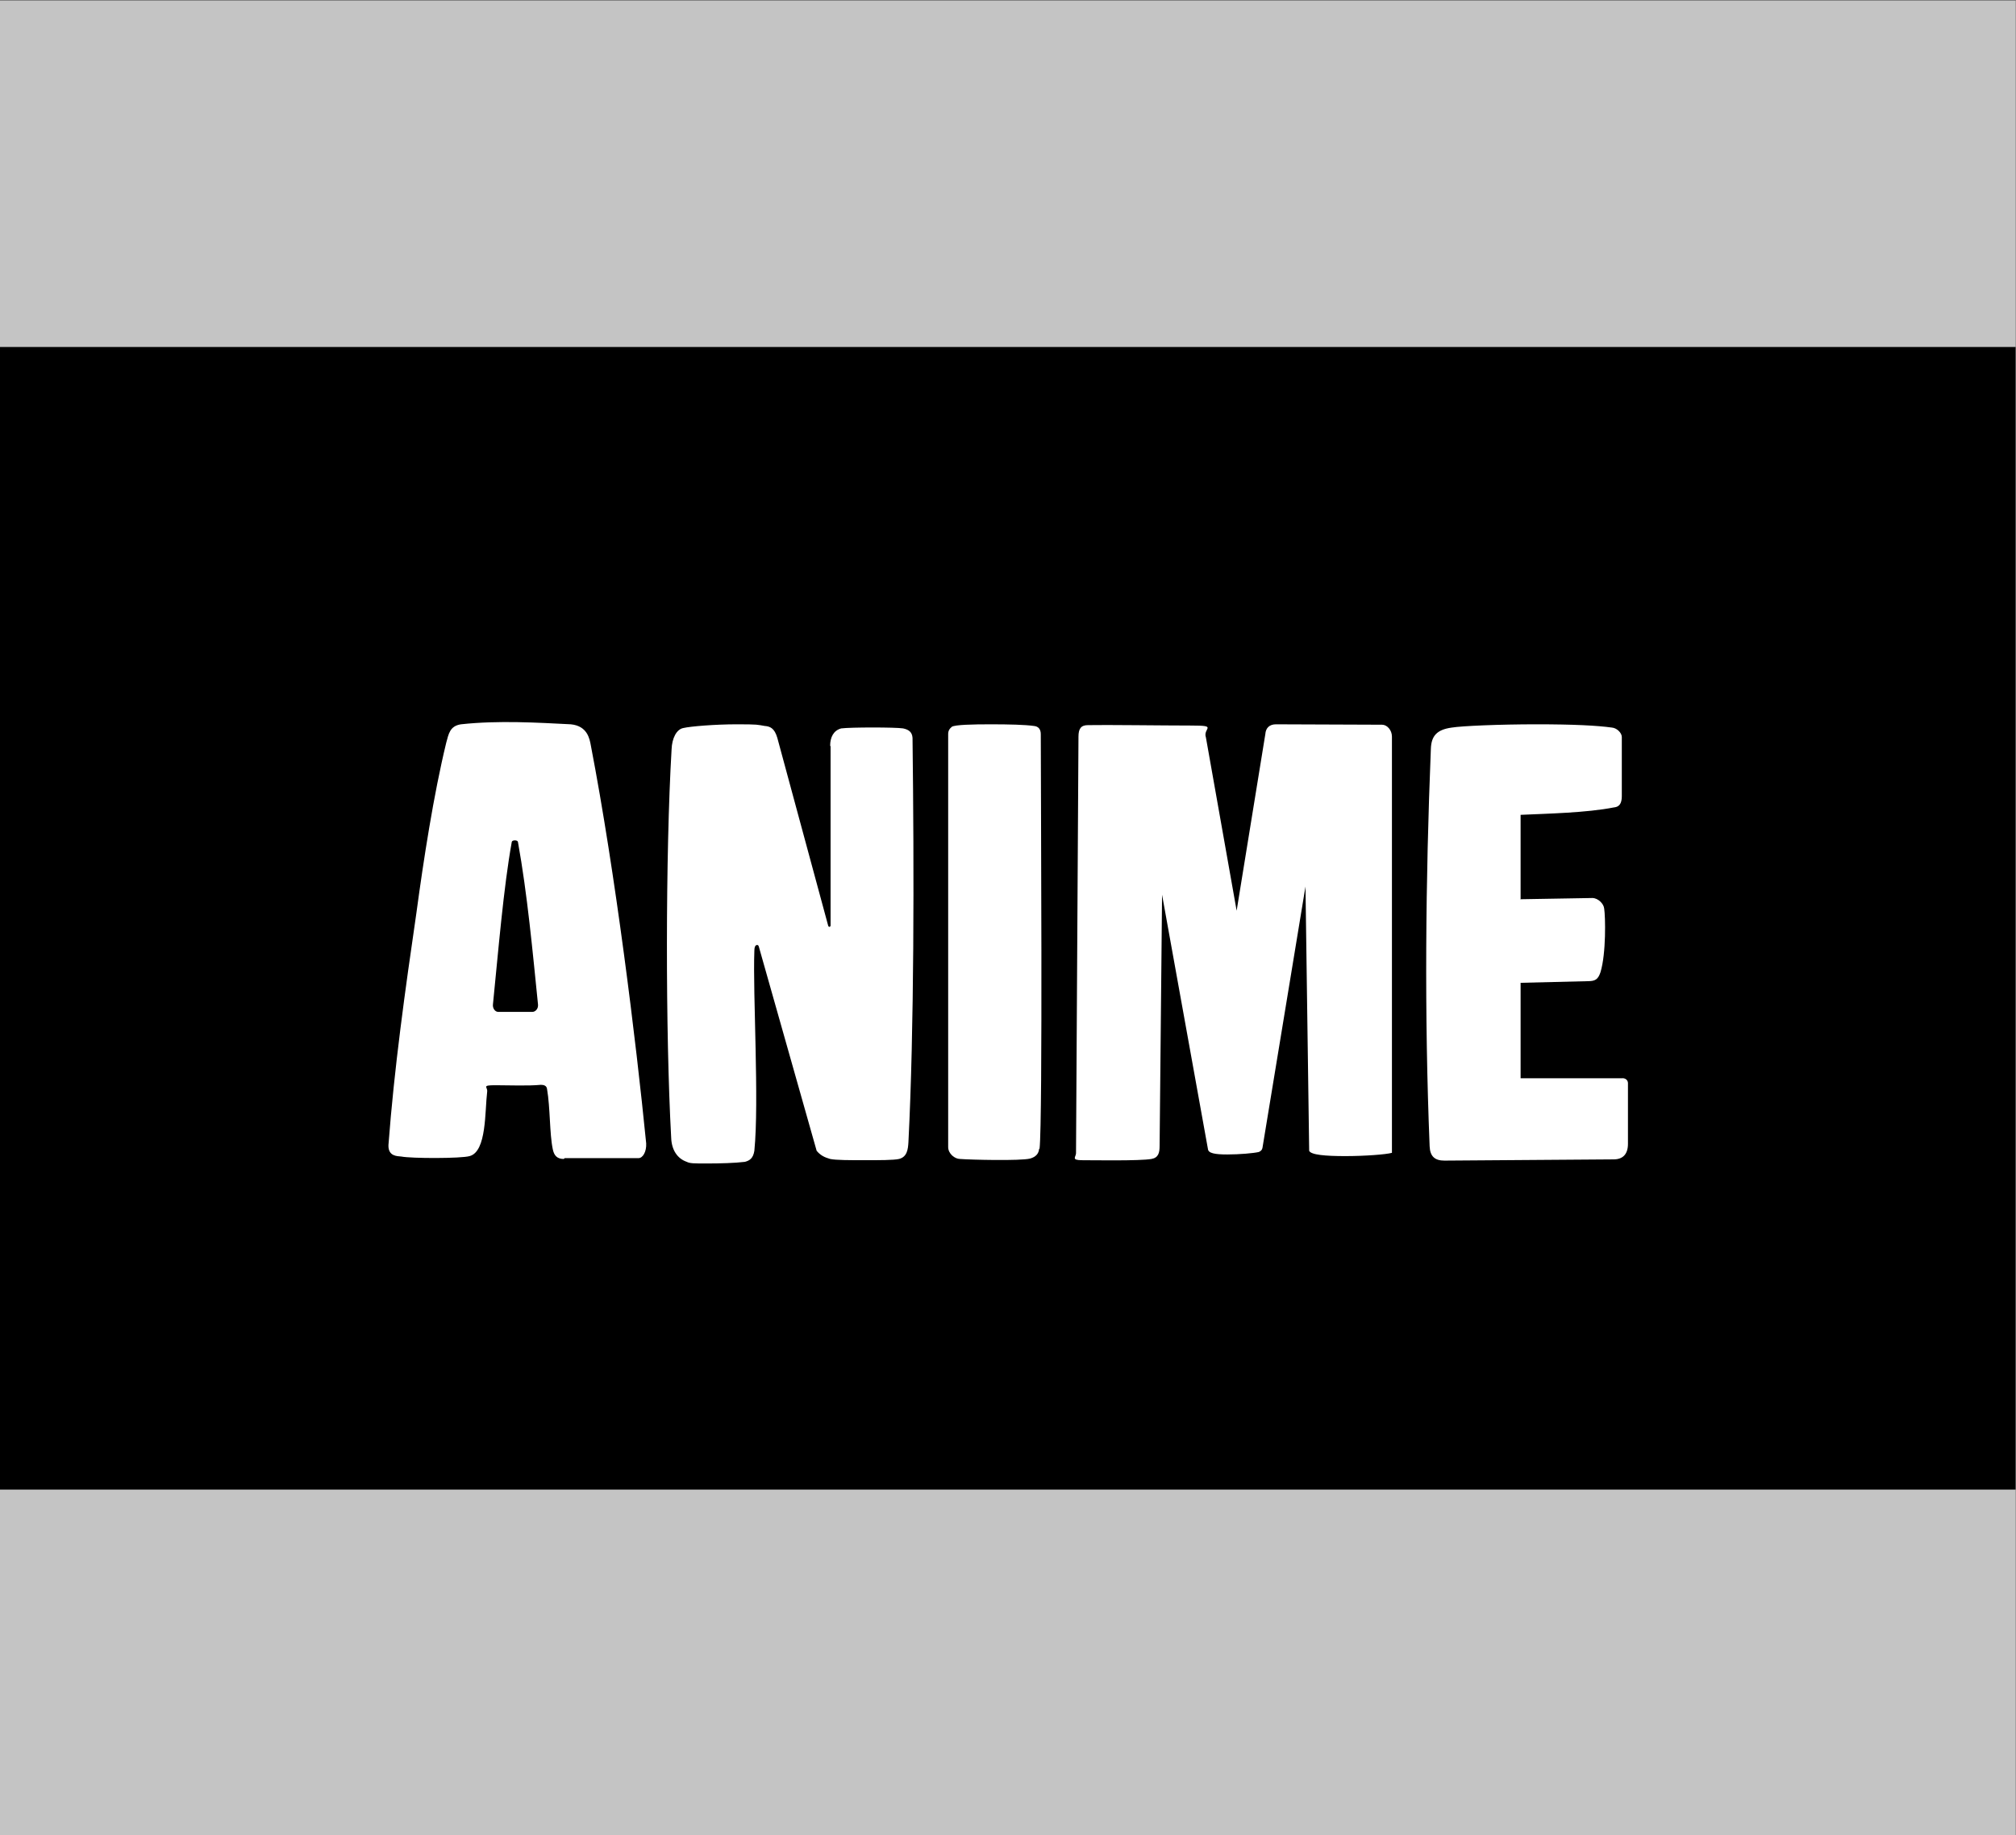
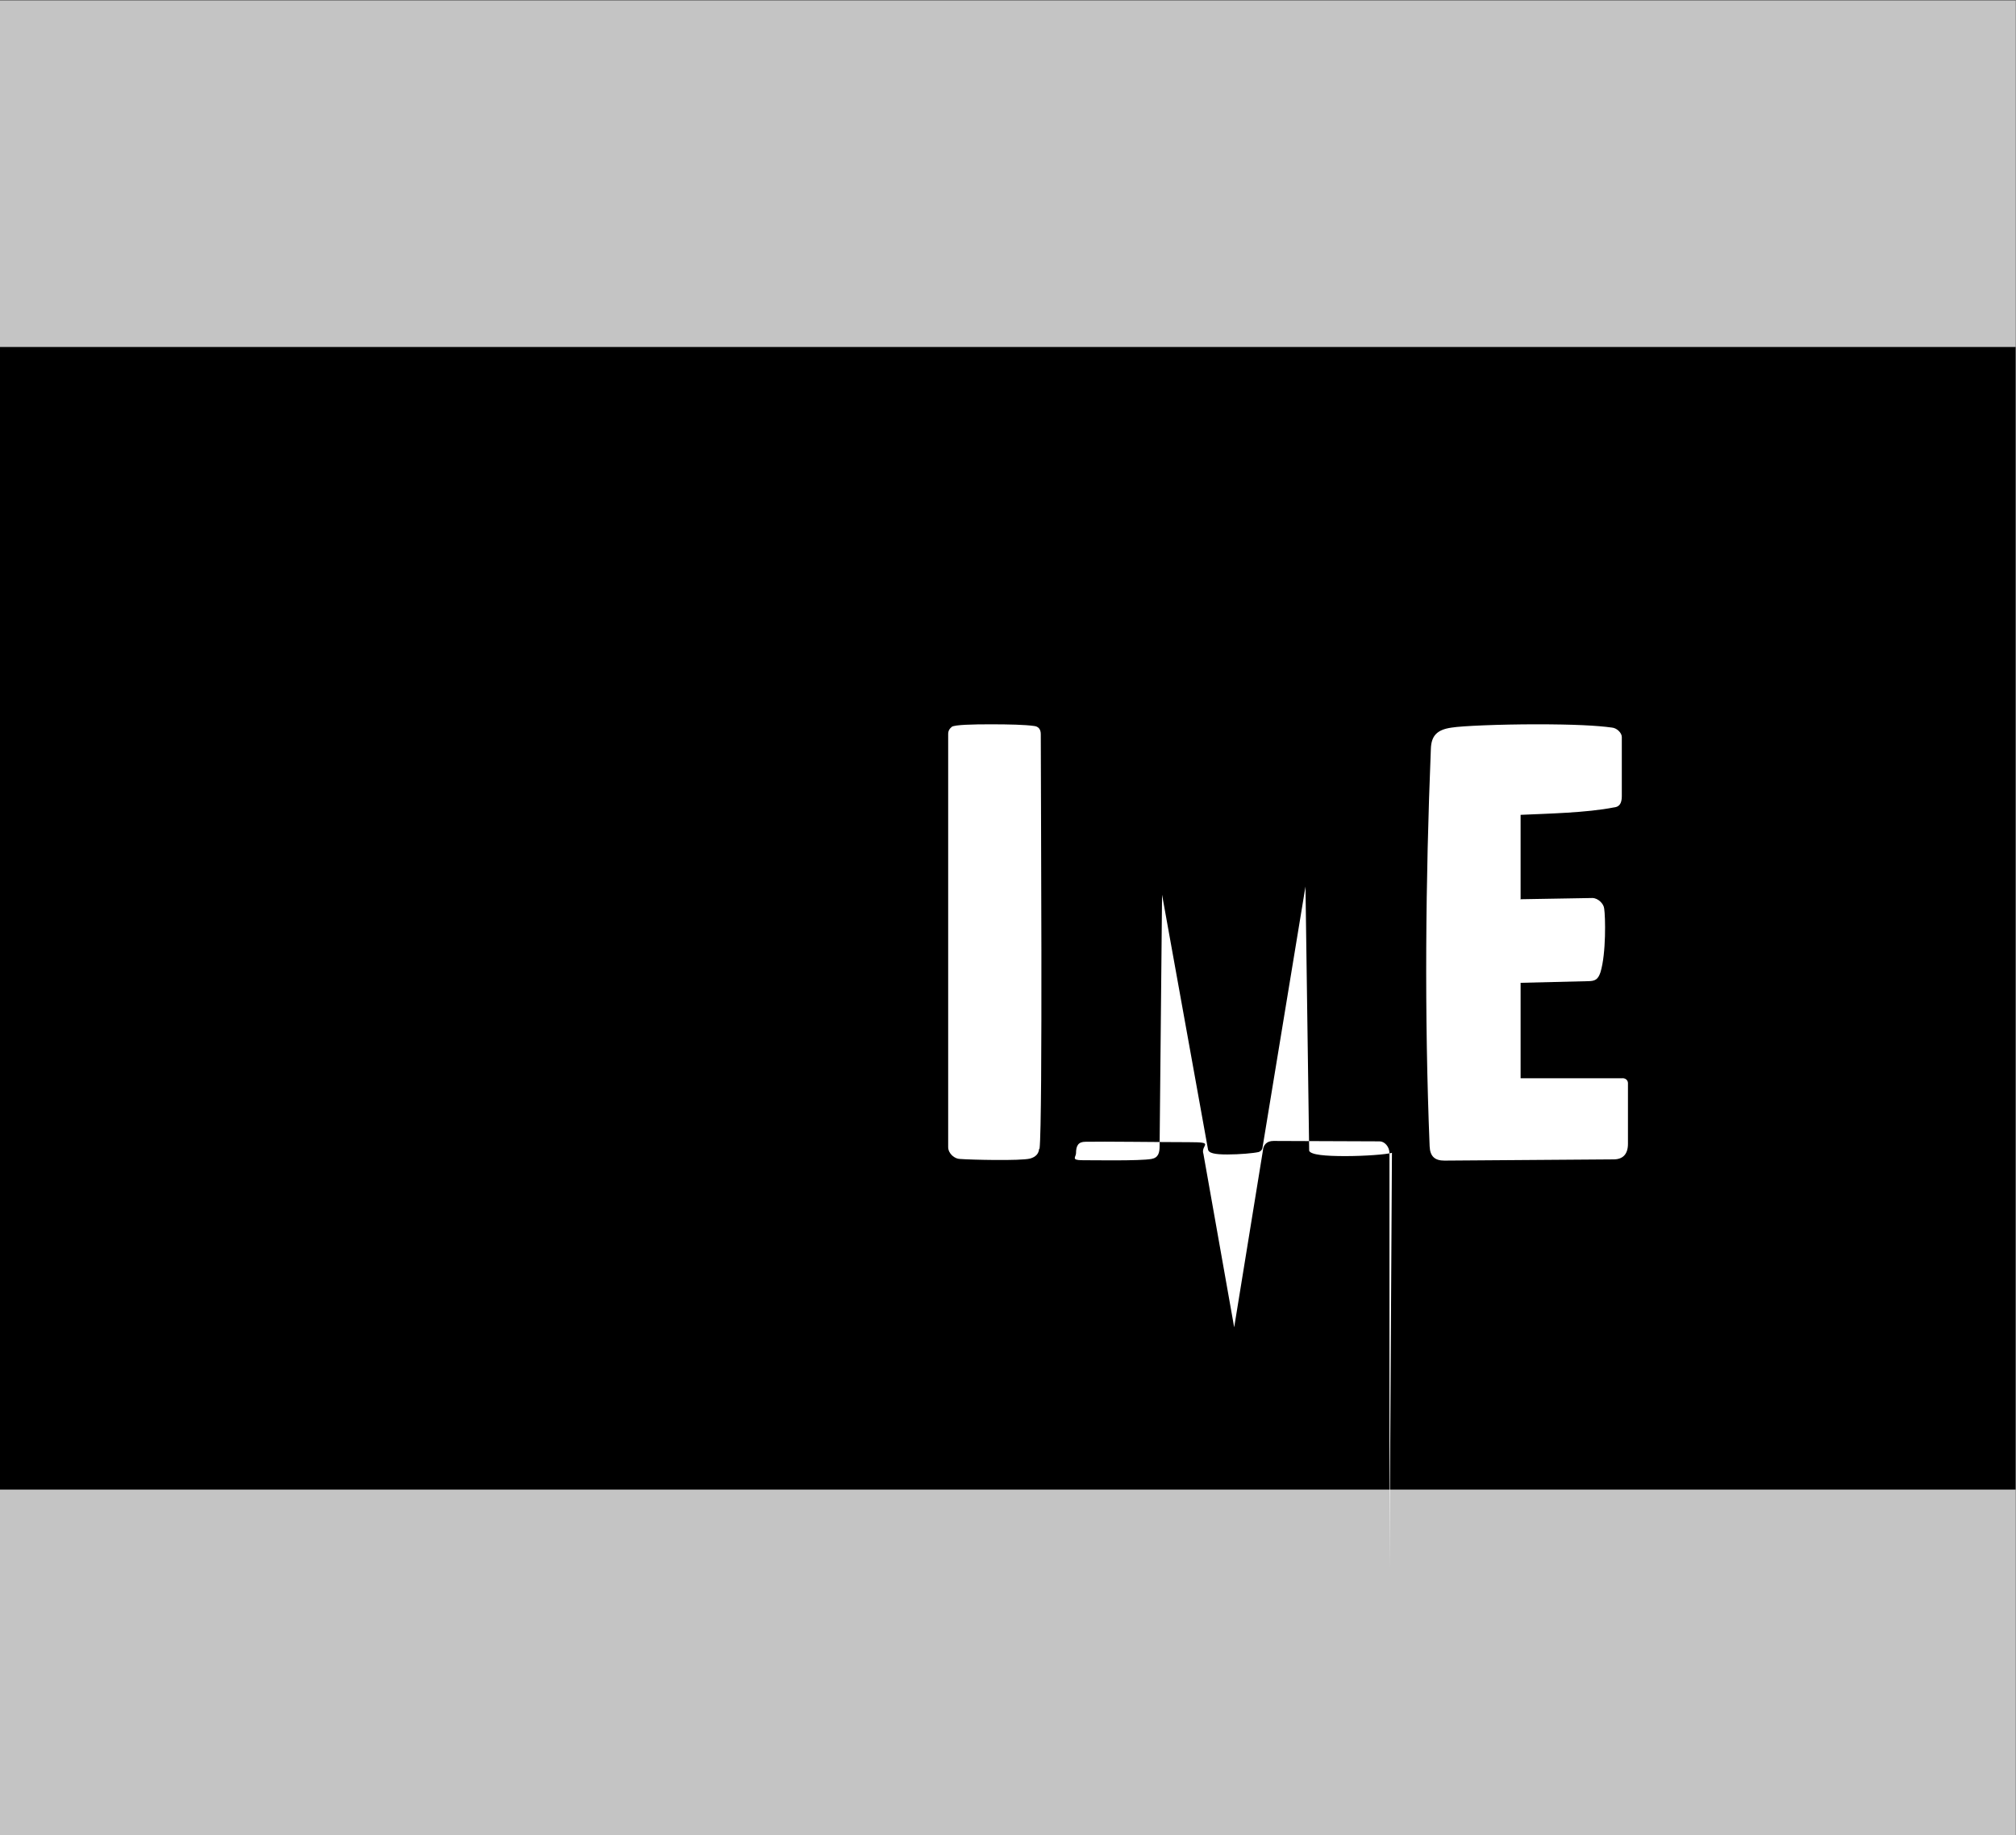
<svg xmlns="http://www.w3.org/2000/svg" viewBox="0 0 492 448" version="1.1">
  <rect x="0" y="0" width="492" height="448" fill="#808080" stroke="none" />
  <defs>
    <style>
      .cls-1 {
        fill: #fff;
      }

      .cls-2 {
        fill: #c4c4c4;
      }
    </style>
  </defs>
  <g>
    <g id="Layer_1">
      <g>
        <rect height="448" width="492" y=".2" x="-.1" class="cls-2" />
        <g>
          <rect height="278.9" width="492" y="84.7" x="-.1" />
          <g>
-             <path d="M137.6,282.9c-1.7,0-2.4-.9-2.7-2.4-.8-3.8-.6-10.1-1.4-14.7-.1-.8-.8-1-1.5-1-3.1.3-7.7.1-11.1.1s-1.9.4-2,1.5c-.6,4.9-.1,14.7-4.3,15.8-2,.6-14.2.6-16.7.1-.9-.1-3.2,0-3.1-2.8,1.4-18.7,4.1-38,6.8-56.5,1.8-13.3,4.2-28.9,7.3-41.7.6-2.2.9-4.1,3.6-4.5,9.1-1,18.9-.4,26.8,0,4.1.4,4.6,3.6,4.9,5.2,6,31.2,11,71.9,13.5,97.1.1,2-.8,3.6-1.9,3.6h-18ZM129.9,247c.8,0,1.5-.8,1.4-1.8-1.3-12.8-2.6-27-4.9-39.7-.1-.5-1.4-.5-1.5,0-2,11-3.3,26.8-4.6,39.7-.1.9.5,1.8,1.3,1.8h8.3Z" class="cls-1" />
-             <path d="M202.6,182c0-2,.8-3.7,2.7-4.2,2.3-.3,13.2-.3,15.1,0,1.4.3,2.2.9,2.3,2.3.4,32.5.4,71.2-1,98.7-.1,1.7-.3,3.6-2.3,4.1-1.3.3-4.9.3-8.4.3s-7,0-8.4-.3c-1.4-.4-2.4-.9-3.3-2l-14.1-49.8c-.1-.4-.3-.5-.6-.4-.3.1-.5.5-.5,1.4-.4,10.6,1.2,36.7,0,48.8-.3,1.9-1.2,2.4-2.3,2.7-2.4.3-6.1.4-9.3.4s-4.1,0-4.9-.4c-2.3-.8-3.7-2.9-3.8-5.9-1.4-25.4-1.4-69.4.1-94.8.1-2.7,1.2-4.9,2.9-5.2,1.7-.4,7.7-.9,13-.9s5,.1,6.8.4c1.3.1,2.4.5,3.1,2.9l12.4,45.8c.1.5.6.4.6,0v-43.7Z" class="cls-1" />
            <path d="M253.6,280.4c-.1,1.2-.8,2-2.2,2.4-2.4.6-14.6.3-17.1.1-1.3,0-2.9-1.3-2.9-2.9v-100.8c0-.8.3-1.3.9-1.8.8-.5,5-.6,9.5-.6s8.4.1,10.5.4c1.2.1,1.7.9,1.7,2,0,13,.5,94.4-.3,101.2Z" class="cls-1" />
-             <path d="M339.7,281.4c-1.4.4-6.6.8-11.4.8s-8.4-.3-8.8-1.3l-.9-64.5-10.5,63.8c-.1.5-.4.8-.9,1-1.3.3-4.7.6-7.7.6s-4.6-.3-4.7-1.3l-11.2-62.1-.6,61.3c0,1.7-.3,2.9-2,3.2-2.9.5-14.1.3-16.9.3s-1.5-.8-1.5-1.7l.6-101.7c0-1.9.6-2.8,2.3-2.8,4.1-.1,18.5.1,25.2.1s2.8.6,3.6,2.9l7.5,42.3,7-43.1c.1-1.5,1-2.4,2.6-2.4,2.7,0,24.7.1,25.9.1s2.4,1.3,2.4,2.9v101.5Z" class="cls-1" />
+             <path d="M339.7,281.4c-1.4.4-6.6.8-11.4.8s-8.4-.3-8.8-1.3l-.9-64.5-10.5,63.8c-.1.5-.4.8-.9,1-1.3.3-4.7.6-7.7.6s-4.6-.3-4.7-1.3l-11.2-62.1-.6,61.3c0,1.7-.3,2.9-2,3.2-2.9.5-14.1.3-16.9.3s-1.5-.8-1.5-1.7c0-1.9.6-2.8,2.3-2.8,4.1-.1,18.5.1,25.2.1s2.8.6,3.6,2.9l7.5,42.3,7-43.1c.1-1.5,1-2.4,2.6-2.4,2.7,0,24.7.1,25.9.1s2.4,1.3,2.4,2.9v101.5Z" class="cls-1" />
            <path d="M371.2,219.5l17.4-.3c1.4,0,2.8,1.4,2.9,2.6.3,1.9.5,10.9-.9,15.5-.6,1.8-1.3,2.2-3.1,2.2l-16.4.4v23.3h24.7c.8-.1,1.5.4,1.5,1.2v14.8c0,2.6-1.3,3.8-3.5,3.8l-41.3.3c-2.3,0-3.5-1-3.6-3.5-1.3-32.2-1-64.8.3-97,.1-3.1,1.4-4.7,5.1-5.2,2.4-.4,11.6-.8,20.7-.8s14.8.3,18.4.8c1.2.1,2.4,1.3,2.4,2.3v14.4c0,2.6-1.3,2.7-2,2.8-6.6,1.3-16.1,1.5-22.7,1.8v20.7Z" class="cls-1" />
          </g>
        </g>
      </g>
    </g>
  </g>
</svg>